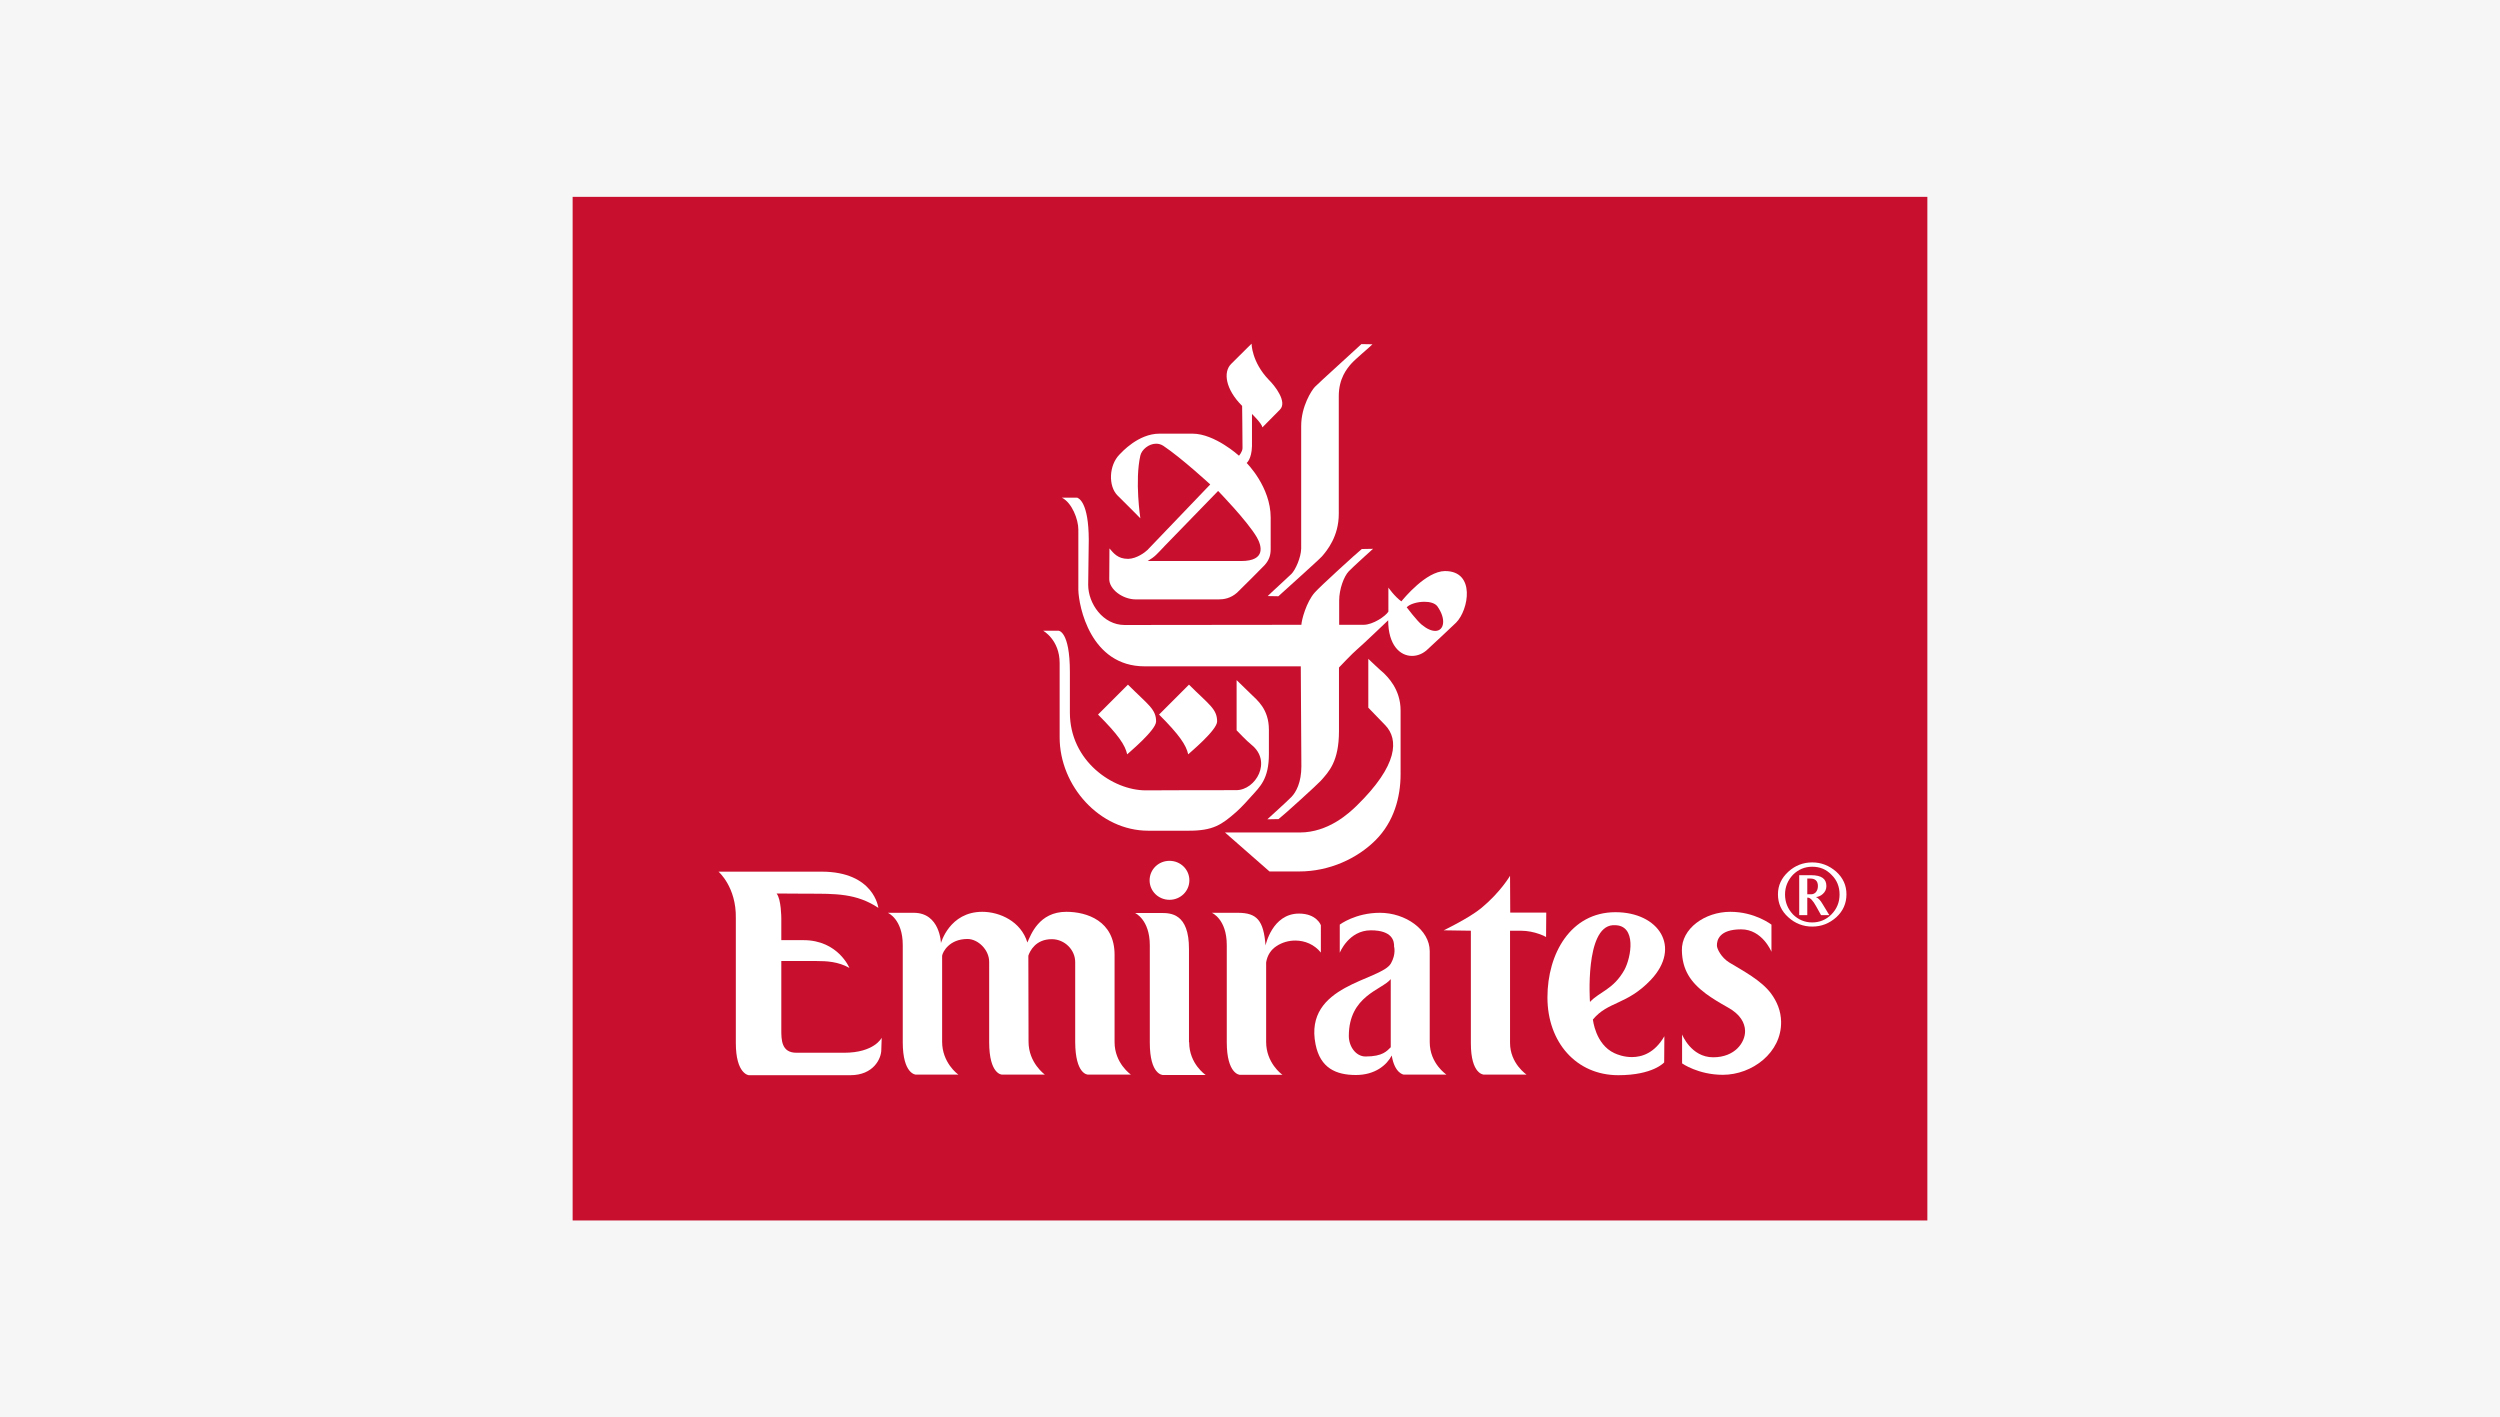
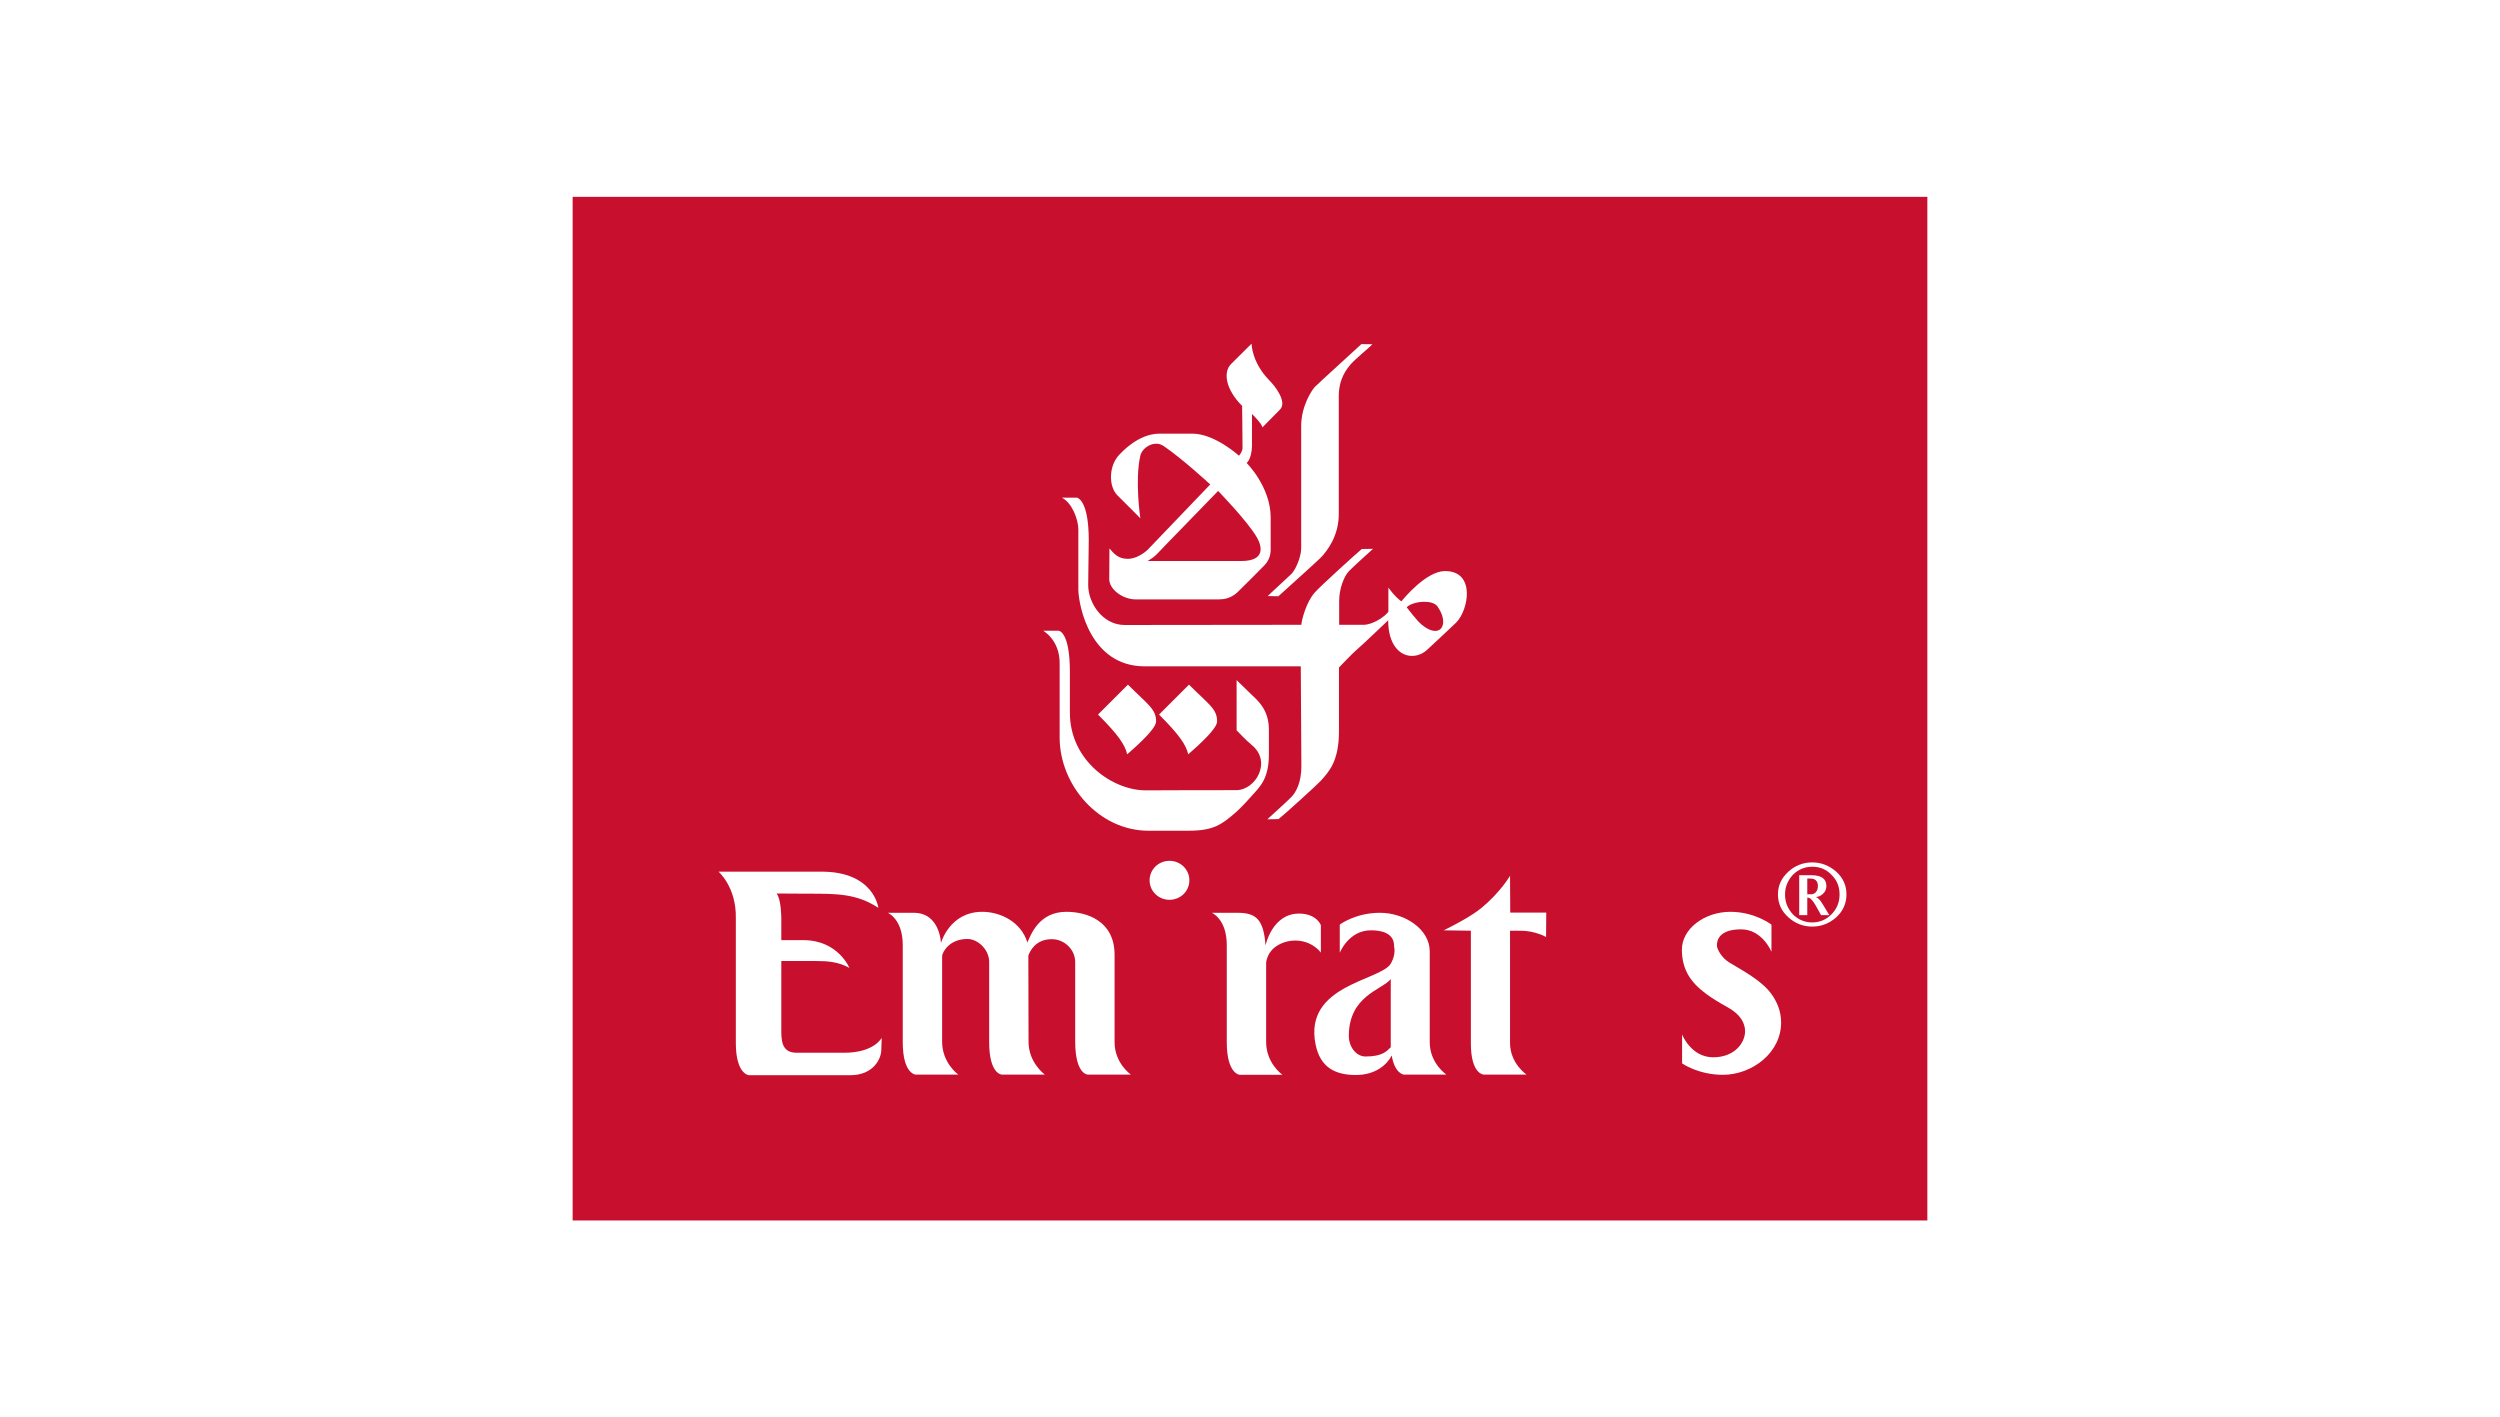
<svg xmlns="http://www.w3.org/2000/svg" xmlns:xlink="http://www.w3.org/1999/xlink" version="1.1" id="Layer_1" x="0px" y="0px" viewBox="0 0 1270 720" style="enable-background:new 0 0 1270 720;" xml:space="preserve">
  <style type="text/css">
	.st0{fill:#F6F6F6;}
	.st1{fill:#C8102E;}
	.st2{clip-path:url(#SVGID_2_);fill:#FFFFFF;}
</style>
-   <rect x="-9" y="-9.6" class="st0" width="1288" height="739.2" />
  <g>
    <rect x="290.9" y="100" class="st1" width="688.2" height="520" />
    <g>
      <defs>
        <rect id="SVGID_1_" x="290.9" y="100" width="688.2" height="520" />
      </defs>
      <clipPath id="SVGID_2_">
        <use xlink:href="#SVGID_1_" style="overflow:visible;" />
      </clipPath>
      <path class="st2" d="M691.6,174.8c-1.4,1.4-21.8,19.8-23.7,21.8c-1.5,1.6-6.9,9.7-6.9,19.8c0,2.4,0,60.2,0,62.3    c-0.1,4.4-2.8,10.7-5,12.9c-1.6,1.6-11.2,10.3-12,11.2l5.4,0.1c1.8-1.7,20.2-18.1,22.2-20.3c2.5-2.9,8.5-10.1,8.5-21.5    c0-2.7,0-57.4,0-59.9c0-9,4.2-14,6.3-16.4c2.2-2.5,9.5-8.5,10.8-9.9L691.6,174.8z" />
-       <path class="st2" d="M695.1,334.7v24.8c0,0,7.3,7.5,8.7,9c6.7,7.1,6.6,20.1-14.6,40.8c-3.7,3.6-14.3,13.6-28.9,13.6h-38l22.6,19.8    H660c15.4,0,29.5-6.6,38.8-15.9c9.3-9.3,12.7-21.8,12.7-33.5v-32.4c0-10.9-6.8-17.2-8.7-19.1C701.7,341,695.1,334.7,695.1,334.7" />
      <path class="st2" d="M547.2,252.8h-7.8c5.2,2.6,8.4,11.1,8.4,16.2c0,3.8,0,28.3,0,30.7c0.2,8.2,6.1,38.8,33.7,38.8h79.3    c0,0,0.3,48.7,0.3,50.8c0,8.2-2.7,13.1-5,15.5c-2,2.1-12.3,11.4-12.3,11.4l5.7-0.1c2.3-1.7,19.8-17.6,21.4-19.4    c4.2-4.7,9.3-9.9,9.3-25.3v-32.3c0,0,7.1-7.5,9.2-9.2c2.1-1.7,15.8-14.8,15.8-14.8c0,12.6,6,18.1,12.1,18.1c2.9,0,5.8-1.2,8.1-3.5    c2.9-2.7,12.2-11.3,14.3-13.4c6.4-6.4,10-26.2-5.6-26.2H734c-9.5,0.1-20.8,13.8-22.1,15.4c-3.4-2.4-6.6-7-6.6-7v12.2    c-1.4,2.3-7.8,6.7-12.6,6.7h-12.4v-12.3c0-5.8,2.4-12.3,4.9-14.9c2.1-2.2,11.4-10.6,12.3-11.4l-5.7,0.1    c-2.2,1.7-21.5,19.3-23.9,22.1c-4.3,4.8-6.7,14-6.8,16.4c0,0-87.6,0.1-89.8,0.1c-11,0-18.5-10.9-18.5-20.4c0-1.2,0.3-23,0.3-23    C553,255.2,548.1,253.2,547.2,252.8 M729.1,320.5c-1.8,0-4.1-0.9-6.8-3.1c-2.5-2-7.7-8.9-7.7-8.9c1.6-1.7,5.5-2.8,9-2.8    c2.8,0,5.3,0.7,6.5,2.2C734.8,314.4,733.7,320.5,729.1,320.5" />
      <path class="st2" d="M604,347.8l-15.2,15.2c10.3,10.3,13.8,15.5,14.8,20.2c0.8-0.8,14.7-12.3,14.7-16.7    C618.3,360.1,614.1,357.9,604,347.8" />
      <path class="st2" d="M635.8,174.6c0,0-2.8,2.7-10.4,10.3c-4.1,4.1-2.9,12.8,5.6,21.3c0,0,0.2,15.6,0.2,21.4c0,1.9-1.8,3.9-1.8,3.9    s-12.3-11.2-23.6-11.2H589c-10.8,0-19.3,9.6-20.2,10.5c-5.6,5.6-5.8,16.2-1.1,20.9c2.3,2.2,11.6,11.6,11.6,11.6s-2.9-19.1,0-31.9    c0.7-3,4.3-6,8-6c1.2,0,2.5,0.3,3.7,1.1c9.4,6.3,23.8,19.6,23.8,19.6s-30.6,32-31.9,33.3c-1.2,1.2-5.5,4.4-9.7,4.5    c-0.1,0-0.1,0-0.2,0c-5.2,0-7.3-2.9-9.4-5.3c0,0-0.1,14.3-0.1,15.6c0,5.2,6.8,10.3,13.5,10.3h42.1c2.6,0,6-0.5,9.3-3.4    c1.7-1.6,13-12.9,14.1-14.1c2.2-2.5,3-4.9,3-8.1c0-1.5,0-8.4,0-16c0-15.6-12.2-27.7-12.2-27.7s2.5-1.9,2.7-8.5    c0-1.8,0-16.4,0-16.4s5,4.8,5.3,6.8c0,0,5.4-5.5,8.9-9c3.9-3.9-2.6-12.2-5.7-15.2C635.8,183.8,635.8,174.6,635.8,174.6 M583,285    c3.9-2.3,4.6-3.4,8.8-7.8c0.9-0.9,27-27.8,27-27.8s14.9,15.3,19.7,23.6c2.3,4,4.9,12-8,12H583" />
      <path class="st2" d="M537.7,320.4h-7.8c0,0,8.4,4.6,8.4,16.4v37.8c0,24.6,20.3,47.4,45,47.4h20.6c12.4,0,16.7-3,24.2-9.6    c2.7-2.4,6.3-6.4,7.6-7.9c4.3-4.8,8.9-8.7,8.9-21.4v-12.4c0-10.7-6.2-15.2-9.2-18.2c-1.9-1.9-7.2-7-7.2-7V371c0,0,5.2,5.5,7.5,7.3    c10.7,8.5,2.2,23.1-7.7,23.1c-2,0-42.5,0-45.3,0.1c-0.2,0-0.5,0-0.7,0c-16.6,0-38.5-14.8-38.5-39.5v-20.6    C543.5,320.4,537.7,320.4,537.7,320.4" />
      <path class="st2" d="M573,347.8L557.8,363c10.3,10.3,13.8,15.5,14.8,20.2c0.8-0.8,14.7-12.3,14.7-16.7    C587.3,360.2,583.2,358,573,347.8" />
      <path class="st2" d="M417.3,442.8H365c0,0,9.1,7.8,8.8,23.6l0,63.4c0,15.9,6.6,16.4,6.6,16.4H432c11.7,0,15.7-8.4,15.7-12.9    l0.2-6.1c0,0-3.7,7.6-19.1,7.6c-2.5,0-21.5,0-24.2,0c-7.7,0-7.7-6.6-7.7-11.8v-34.8c0,0,15.5,0,17.8,0c5.3,0,11.1,0.3,16.8,3.5    c0,0-5.8-14.1-23.3-14.1h-11.3v-6.8v-4.3c0,0,0-9.7-2.4-12.6c0,0,15,0.1,16,0.1c13.9,0,24.6-0.2,35.7,7.2    C446.2,461.2,444.1,442.8,417.3,442.8" />
      <path class="st2" d="M499,463.2c-16.7,0-21,15.9-21,15.9s-0.4-15.4-13.8-15.4l-13.2,0c0,0,7.6,3.1,7.6,16.4l0,49.3    c0,16.3,6.6,16.5,6.6,16.5h21.7c-0.6-0.3-8.3-6.2-8.3-16.7v-43.7c0.3-1.9,3.6-8.5,12.9-8.5c5.3,0,11.1,5.5,11,11.8l0,40.6    c0,16.5,6.5,16.5,6.5,16.5h21.8c0,0-8.3-5.9-8.3-16.7l-0.1-43.7c0.8-2.4,3.7-8.4,11.9-8.4c6.6,0,12,5.5,11.9,11.8c0,0,0,37,0,40.5    c0.1,16.3,6.2,16.5,6.5,16.5c11.4,0,21.8,0,21.8,0s-8.3-5.7-8.3-16.5v-44.4c0-17.2-14.1-21.8-24.5-21.8c-13.9,0-18,11.6-19.8,15.6    C518.7,468.1,507.9,463.2,499,463.2" />
-       <path class="st2" d="M589.8,463.8h-13.2c0,0,7.5,3.3,7.5,16.4l0,49.4v0.1c0,16.3,6.5,16.4,6.7,16.4c11.4,0,21.7,0,21.7,0    s-8.4-5.6-8.4-16.6l-0.1-0.1l0-47.2C604.1,463.8,594.5,463.8,589.8,463.8" />
      <path class="st2" d="M628.8,463.7l-13.2,0c0,0,7.6,3.1,7.6,16.4l0,49.3c0,16.3,6.6,16.6,6.6,16.6h21.7c-0.5-0.3-8.3-6.1-8.3-16.7    l0-40.4c0.6-3.7,2.5-6.5,5.3-8.3c2.9-1.9,6.2-2.8,9.5-2.8c4.9,0,9.7,2,13,6.1V470c0,0-2.1-5.9-11.1-5.9c-13.7,0-17,16.2-17,16.2    C641.9,467.5,638.5,463.7,628.8,463.7" />
      <path class="st2" d="M767.1,444.9c0,0-4.8,8.3-14.6,16.4c-6.2,5.1-19.1,11.3-19.1,11.3l13.8,0.2l0,57.2c0,15.9,6.6,15.9,6.6,15.9    c11.9,0,21.7,0,21.7,0s-8.4-5.6-8.4-16.1l0-57c5.7,0,1.8,0,5.4,0c7.4,0,12.9,3.2,12.9,3.2l0.1-12.4h-18.3L767.1,444.9z" />
-       <path class="st2" d="M820.7,463.4h-0.2c-22.5,0.1-34.4,20.9-34.4,43.3c0,22.7,14.6,39.5,36,39.5c17.7,0,23.3-6.5,23.3-6.5    l0.1-13.3c-4.9,8.5-11.3,10.6-16.5,10.6c-4.1,0-7.4-1.3-8.9-2c-9.7-4.5-10.9-17.1-10.9-17.1c7.7-9.3,17.2-7.3,29.4-20.1    C854.4,481.1,842.6,463.4,820.7,463.4 M807.7,509c0,0-2.7-38,11.6-39c0.3,0,0.6,0,1,0c11.2,0,8.4,16.2,4.9,22.7    C819.6,502.7,812.5,503.8,807.7,509" />
      <path class="st2" d="M594.1,437.3c-5.6,0-10.1,4.4-10.1,9.9c0,5.5,4.5,9.9,10.1,9.9c5.6,0,10.1-4.4,10.1-9.9    C604.2,441.7,599.7,437.3,594.1,437.3" />
      <path class="st2" d="M701,463.7c-12.5,0-20.4,6-20.4,6v14.3c0,0,4.5-11.4,15.8-11.4c11,0,11.9,5.5,11.8,8.3c0,0,1.1,3.7-1.6,8.5    c-5.1,8.9-44.4,10.7-38.3,41.1c2.4,12.1,10.4,15.6,20.5,15.6c9.8,0,15.7-5.1,18.2-9.9c1.5,9.2,6.1,9.7,6.1,9.7    c11.4,0,21.7,0,21.7,0s-8.5-5.6-8.5-16.5v-46.2C726.3,472.3,714,463.7,701,463.7 M693.7,536.7c-5,0-8.5-5.2-8.5-10.4    c0-20.5,16.8-23.4,21.3-28.9l0,34.6C704.6,533.8,702.6,536.7,693.7,536.7" />
      <path class="st2" d="M879,463.2c-13,0-24.9,8.6-24.6,19.7c0.2,9.7,4.3,16,12.2,21.9c3.1,2.3,6.9,4.6,11.2,7    c6.3,3.5,8.6,7.8,8.7,11.9c0.1,5.8-5.1,13.4-16.2,13.4c-11.3,0-15.8-11.6-15.8-11.6v14.7c0,0,8.2,5.8,20.7,5.8    c14.9,0,29.9-11.3,29.6-27c-0.1-5.5-2.1-10.2-5.1-14.3c-5-6.7-14.2-11.5-21.3-15.8c-4-2.5-6.2-6.9-6.2-8.5    c-0.1-2.8,1.2-8.3,12.3-8.3c10.8,0,15.4,11.4,15.4,11.4l0-13.8C899.8,469.7,891.6,463.2,879,463.2" />
      <path class="st2" d="M922.4,453.3c0.7-0.8,1.1-1.8,1.1-3.2c0-2.5-1.3-3.8-3.9-3.8h-1.5v8h2C921,454.3,921.8,453.9,922.4,453.3     M929.3,464.9h-4.2l-2.5-4.5c-1.6-2.9-3-4.4-4.2-4.4h-0.3v8.9H914l0-20.3h6c5.3,0,7.8,1.8,7.8,5.5c0,1.6-0.6,3-1.9,4.1    c-1,0.9-2.2,1.4-3.4,1.5c1.2,0.5,2.3,1.7,3.4,3.6L929.3,464.9z M930.4,444.4c-2.7-2.8-5.9-4.1-9.8-4.1c-3.8,0-7.1,1.4-9.8,4.1    c-2.6,2.8-4,6.1-4,10c0,4,1.4,7.3,4,10.1c2.7,2.7,6,4.1,9.8,4.1c3.8,0,7.1-1.4,9.8-4.1c2.7-2.8,4.1-6.1,4.1-10.1    C934.5,450.5,933.2,447.1,930.4,444.4 M932.8,466c-3.5,3.1-7.5,4.7-12.2,4.7c-4.6,0-8.7-1.6-12.1-4.7c-3.6-3.2-5.3-7.1-5.3-11.7    c0-4.5,1.8-8.3,5.3-11.5c3.4-3.1,7.5-4.7,12.1-4.7c4.6,0,8.6,1.6,12.2,4.7c3.5,3.2,5.2,7,5.2,11.5    C938,458.9,936.3,462.8,932.8,466" />
    </g>
  </g>
</svg>